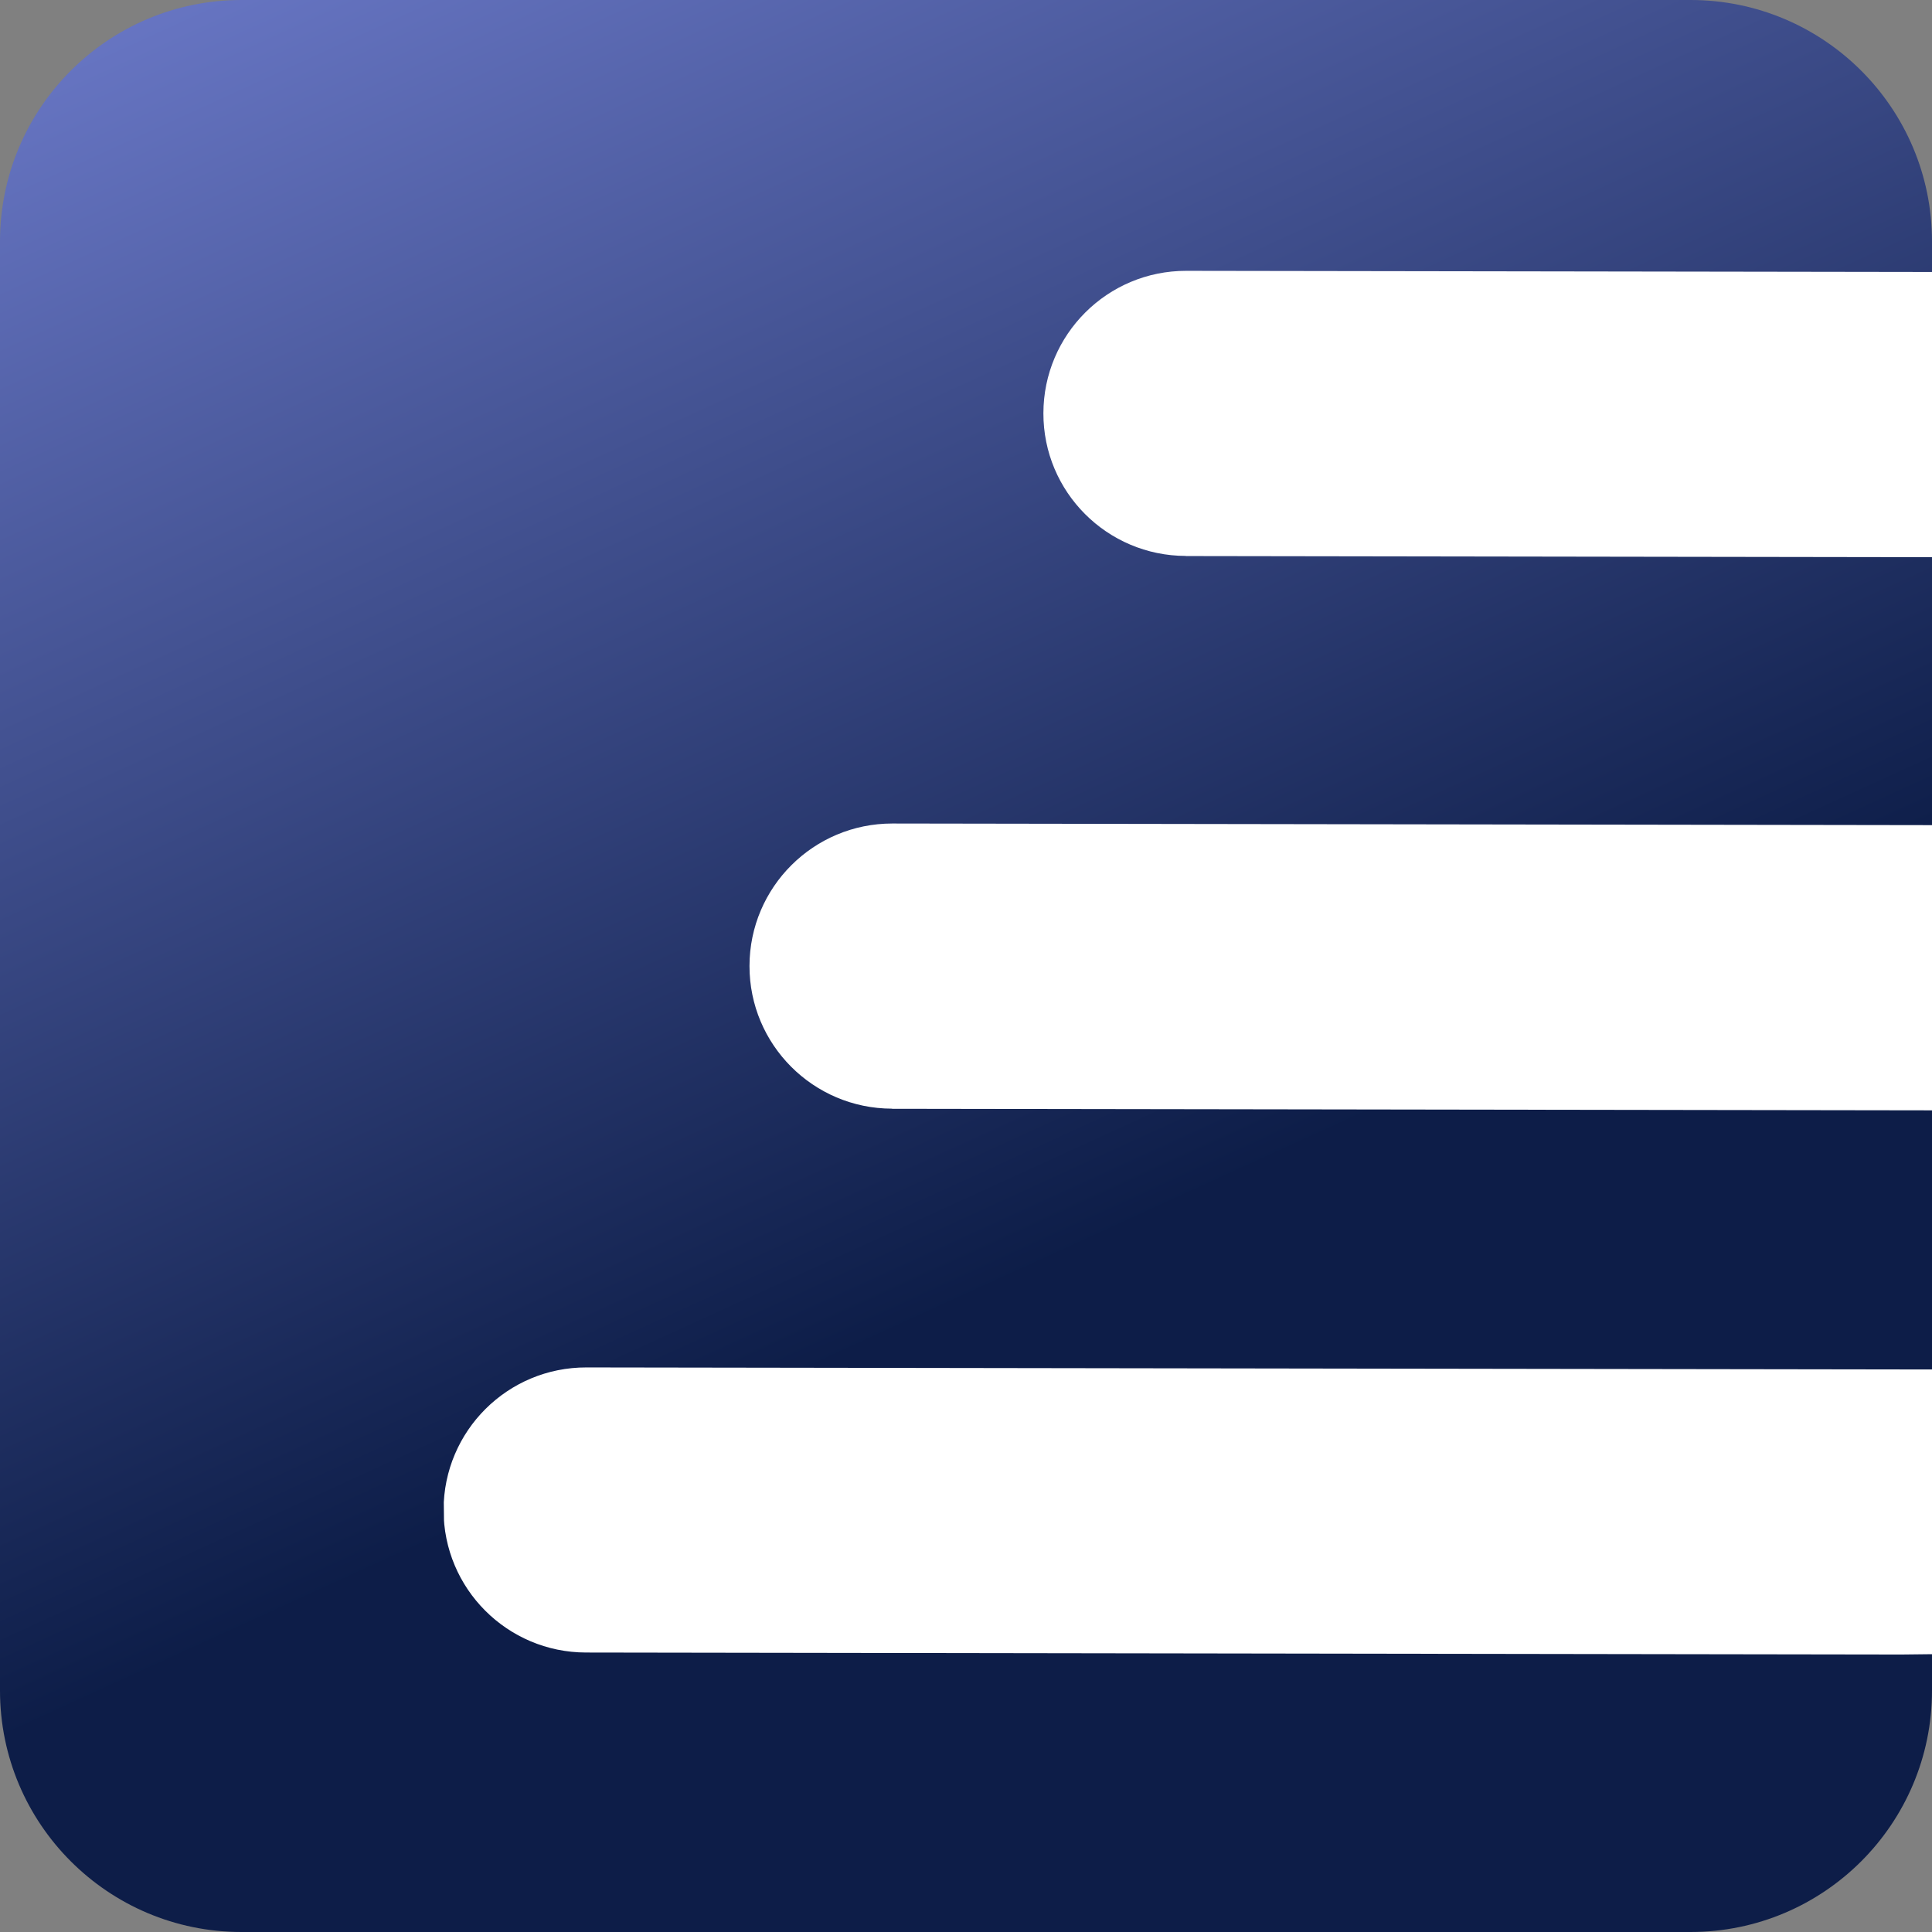
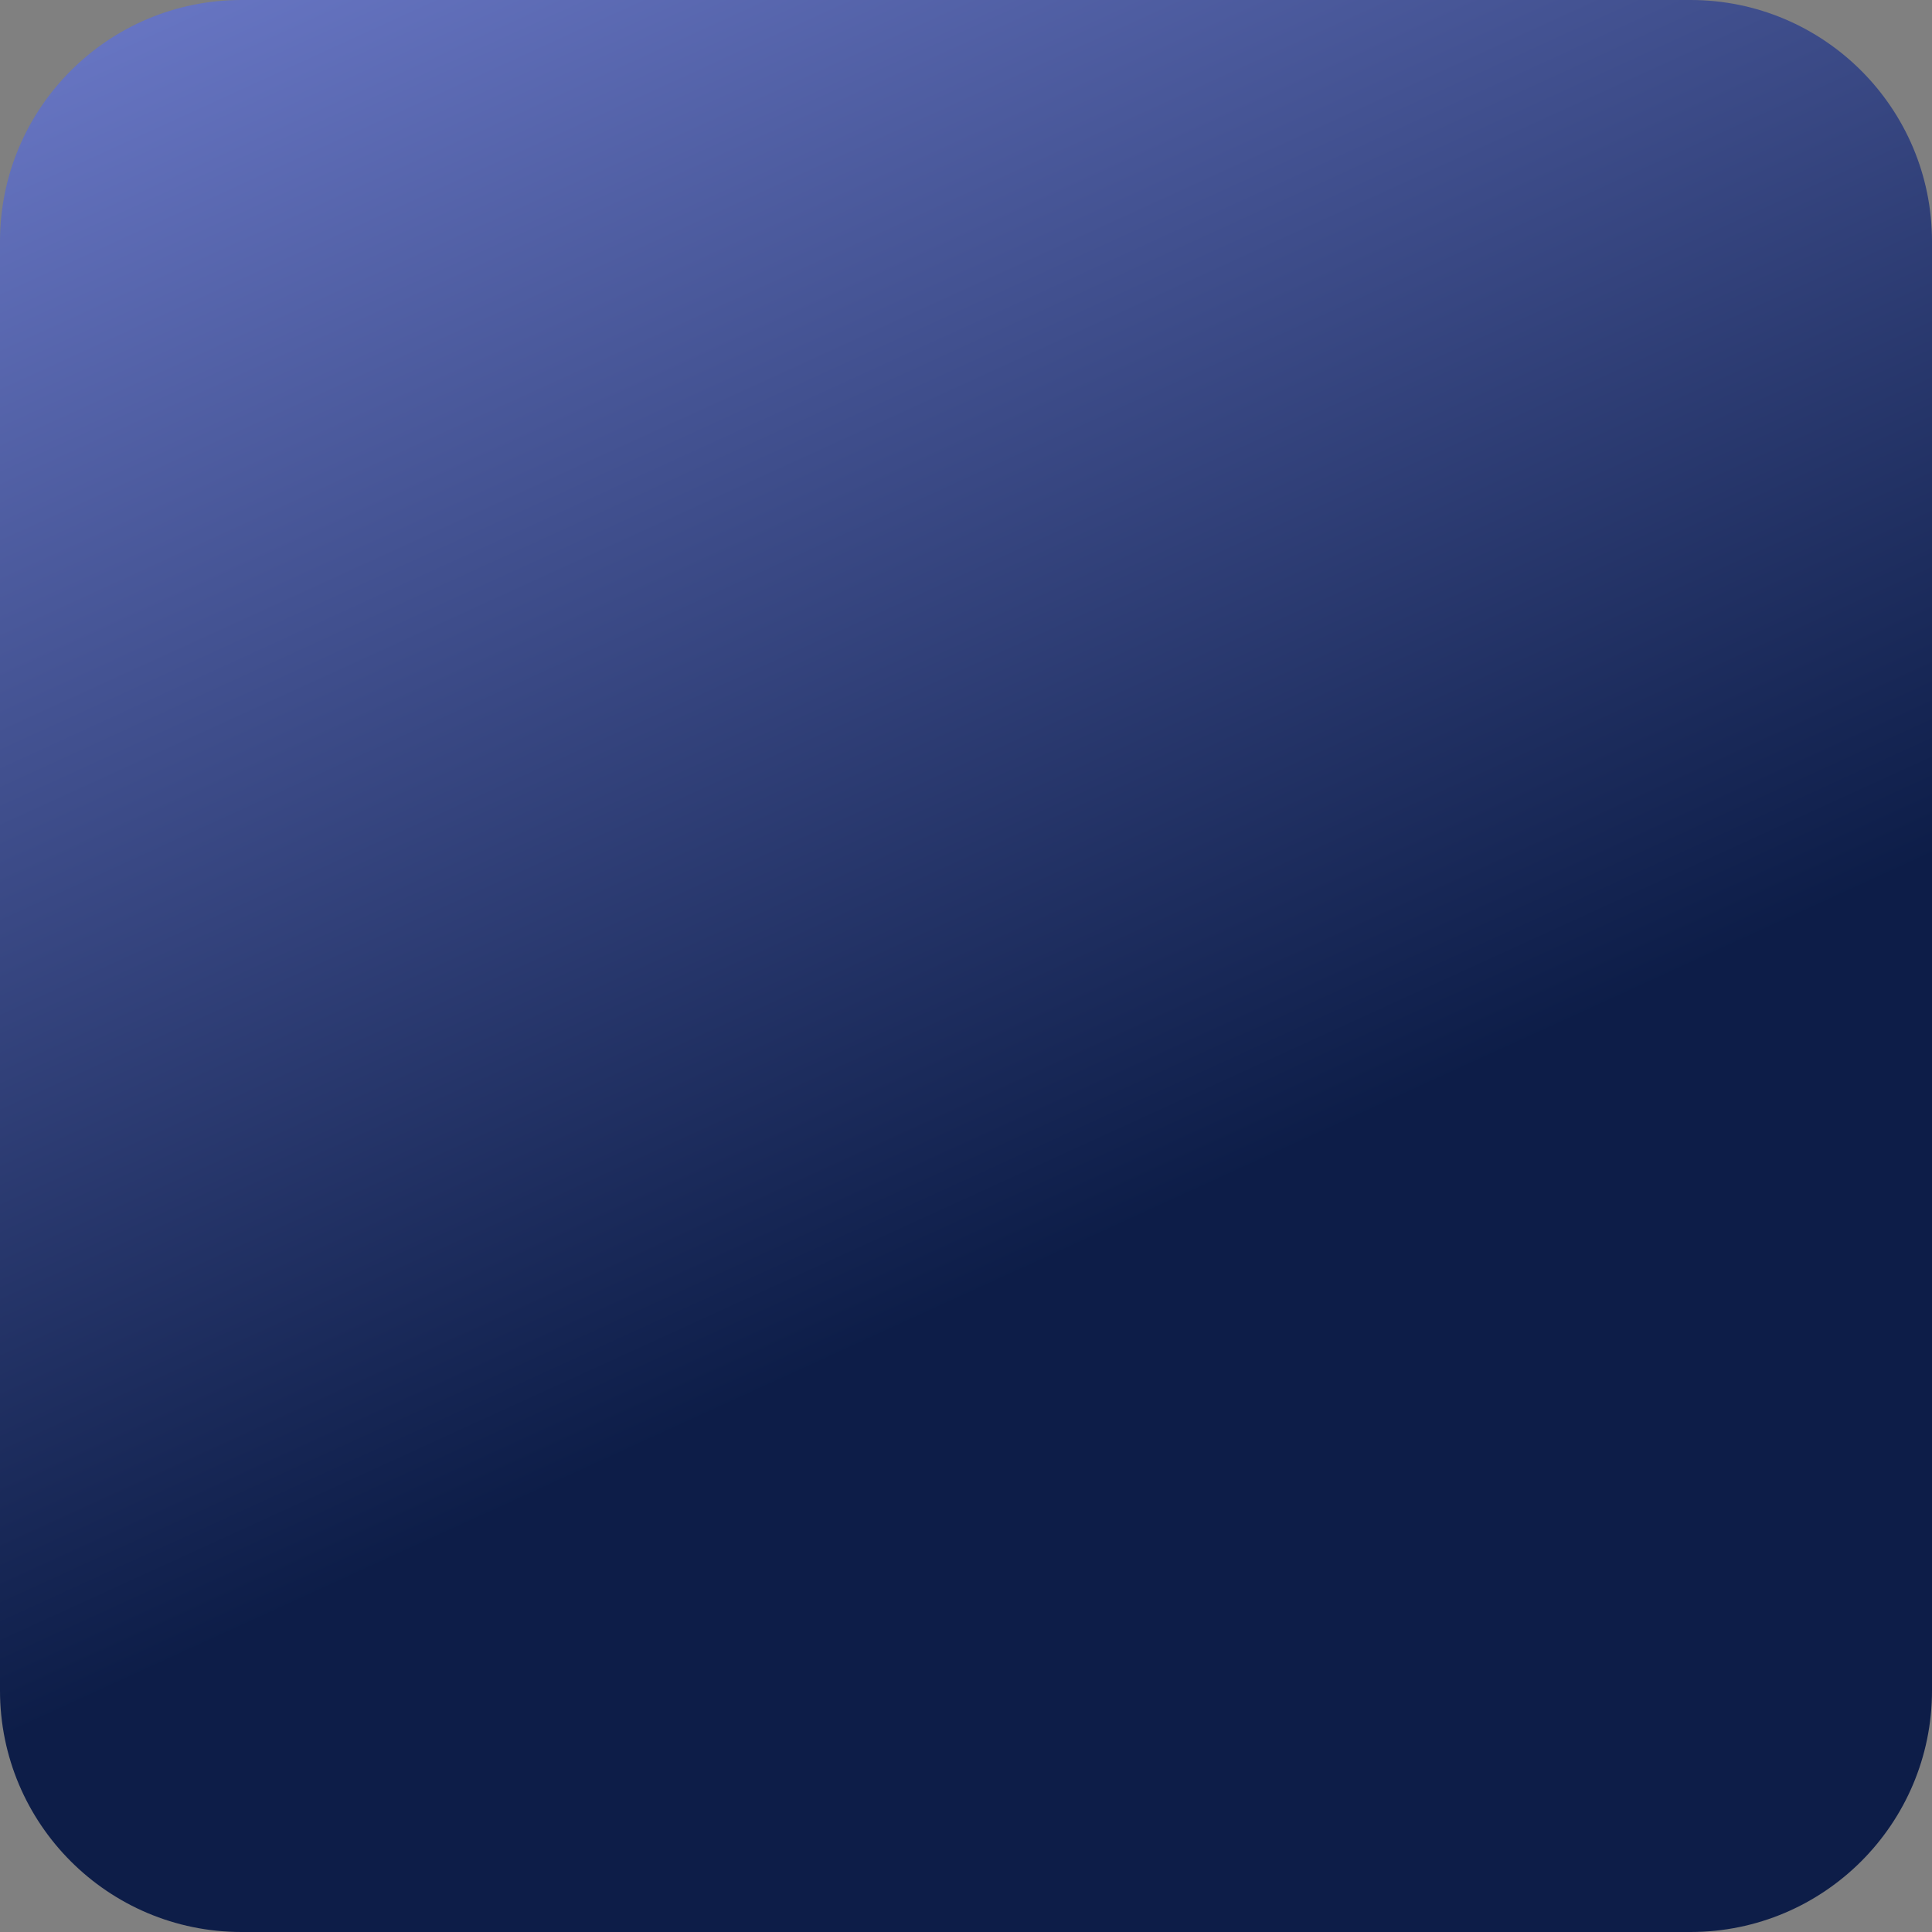
<svg xmlns="http://www.w3.org/2000/svg" width="32" height="32" viewBox="0 0 32 32" fill="none">
  <rect x="0" y="0" width="32" height="32" fill="#808080" stroke="none" />
  <g clip-path="url(#clip0_10727_11934)">
    <path d="M0 4C0 1.791 1.791 0 4 0H28C30.209 0 32 1.791 32 4V28C32 30.209 30.209 32 28 32H4C1.791 32 0 30.209 0 28V4Z" fill="url(#paint0_linear_10727_11934)" fill-opacity="0.95" />
    <g clip-path="url(#clip1_10727_11934)">
-       <path d="M19.638 9.21L32.126 9.229L32.126 4.505L19.647 4.486C18.343 4.484 17.284 5.54 17.282 6.844C17.279 8.147 18.336 9.206 19.641 9.208L19.638 9.21Z" fill="white" />
-       <path d="M32.105 22.683L9.715 22.649C8.408 22.645 7.349 23.701 7.347 25.007C7.345 26.312 8.402 27.369 9.706 27.371L32.097 27.405L32.103 22.681L32.105 22.683Z" fill="white" />
+       <path d="M19.638 9.21L32.126 9.229L19.647 4.486C18.343 4.484 17.284 5.54 17.282 6.844C17.279 8.147 18.336 9.206 19.641 9.208L19.638 9.21Z" fill="white" />
      <path d="M14.773 18.365L32.122 18.391L32.129 13.667L14.78 13.64C13.475 13.639 12.416 14.695 12.414 15.998C12.412 17.302 13.469 18.36 14.773 18.363L14.773 18.365Z" fill="white" />
    </g>
  </g>
  <defs>
    <linearGradient id="paint0_linear_10727_11934" x1="-8.672" y1="-32.156" x2="29.133" y2="50.499" gradientUnits="userSpaceOnUse">
      <stop offset="0.251" stop-color="#8F9DFF" />
      <stop offset="0.651" stop-color="#061744" />
    </linearGradient>
    <clipPath id="clip0_10727_11934">
      <path d="M0 4C0 1.791 1.791 0 4 0H28C30.209 0 32 1.791 32 4V28C32 30.209 30.209 32 28 32H4C1.791 32 0 30.209 0 28V4Z" fill="white" />
    </clipPath>
    <clipPath id="clip1_10727_11934">
-       <rect width="25" height="23.049" fill="white" transform="translate(7.125 4.625) rotate(-0.638)" />
-     </clipPath>
+       </clipPath>
  </defs>
</svg>